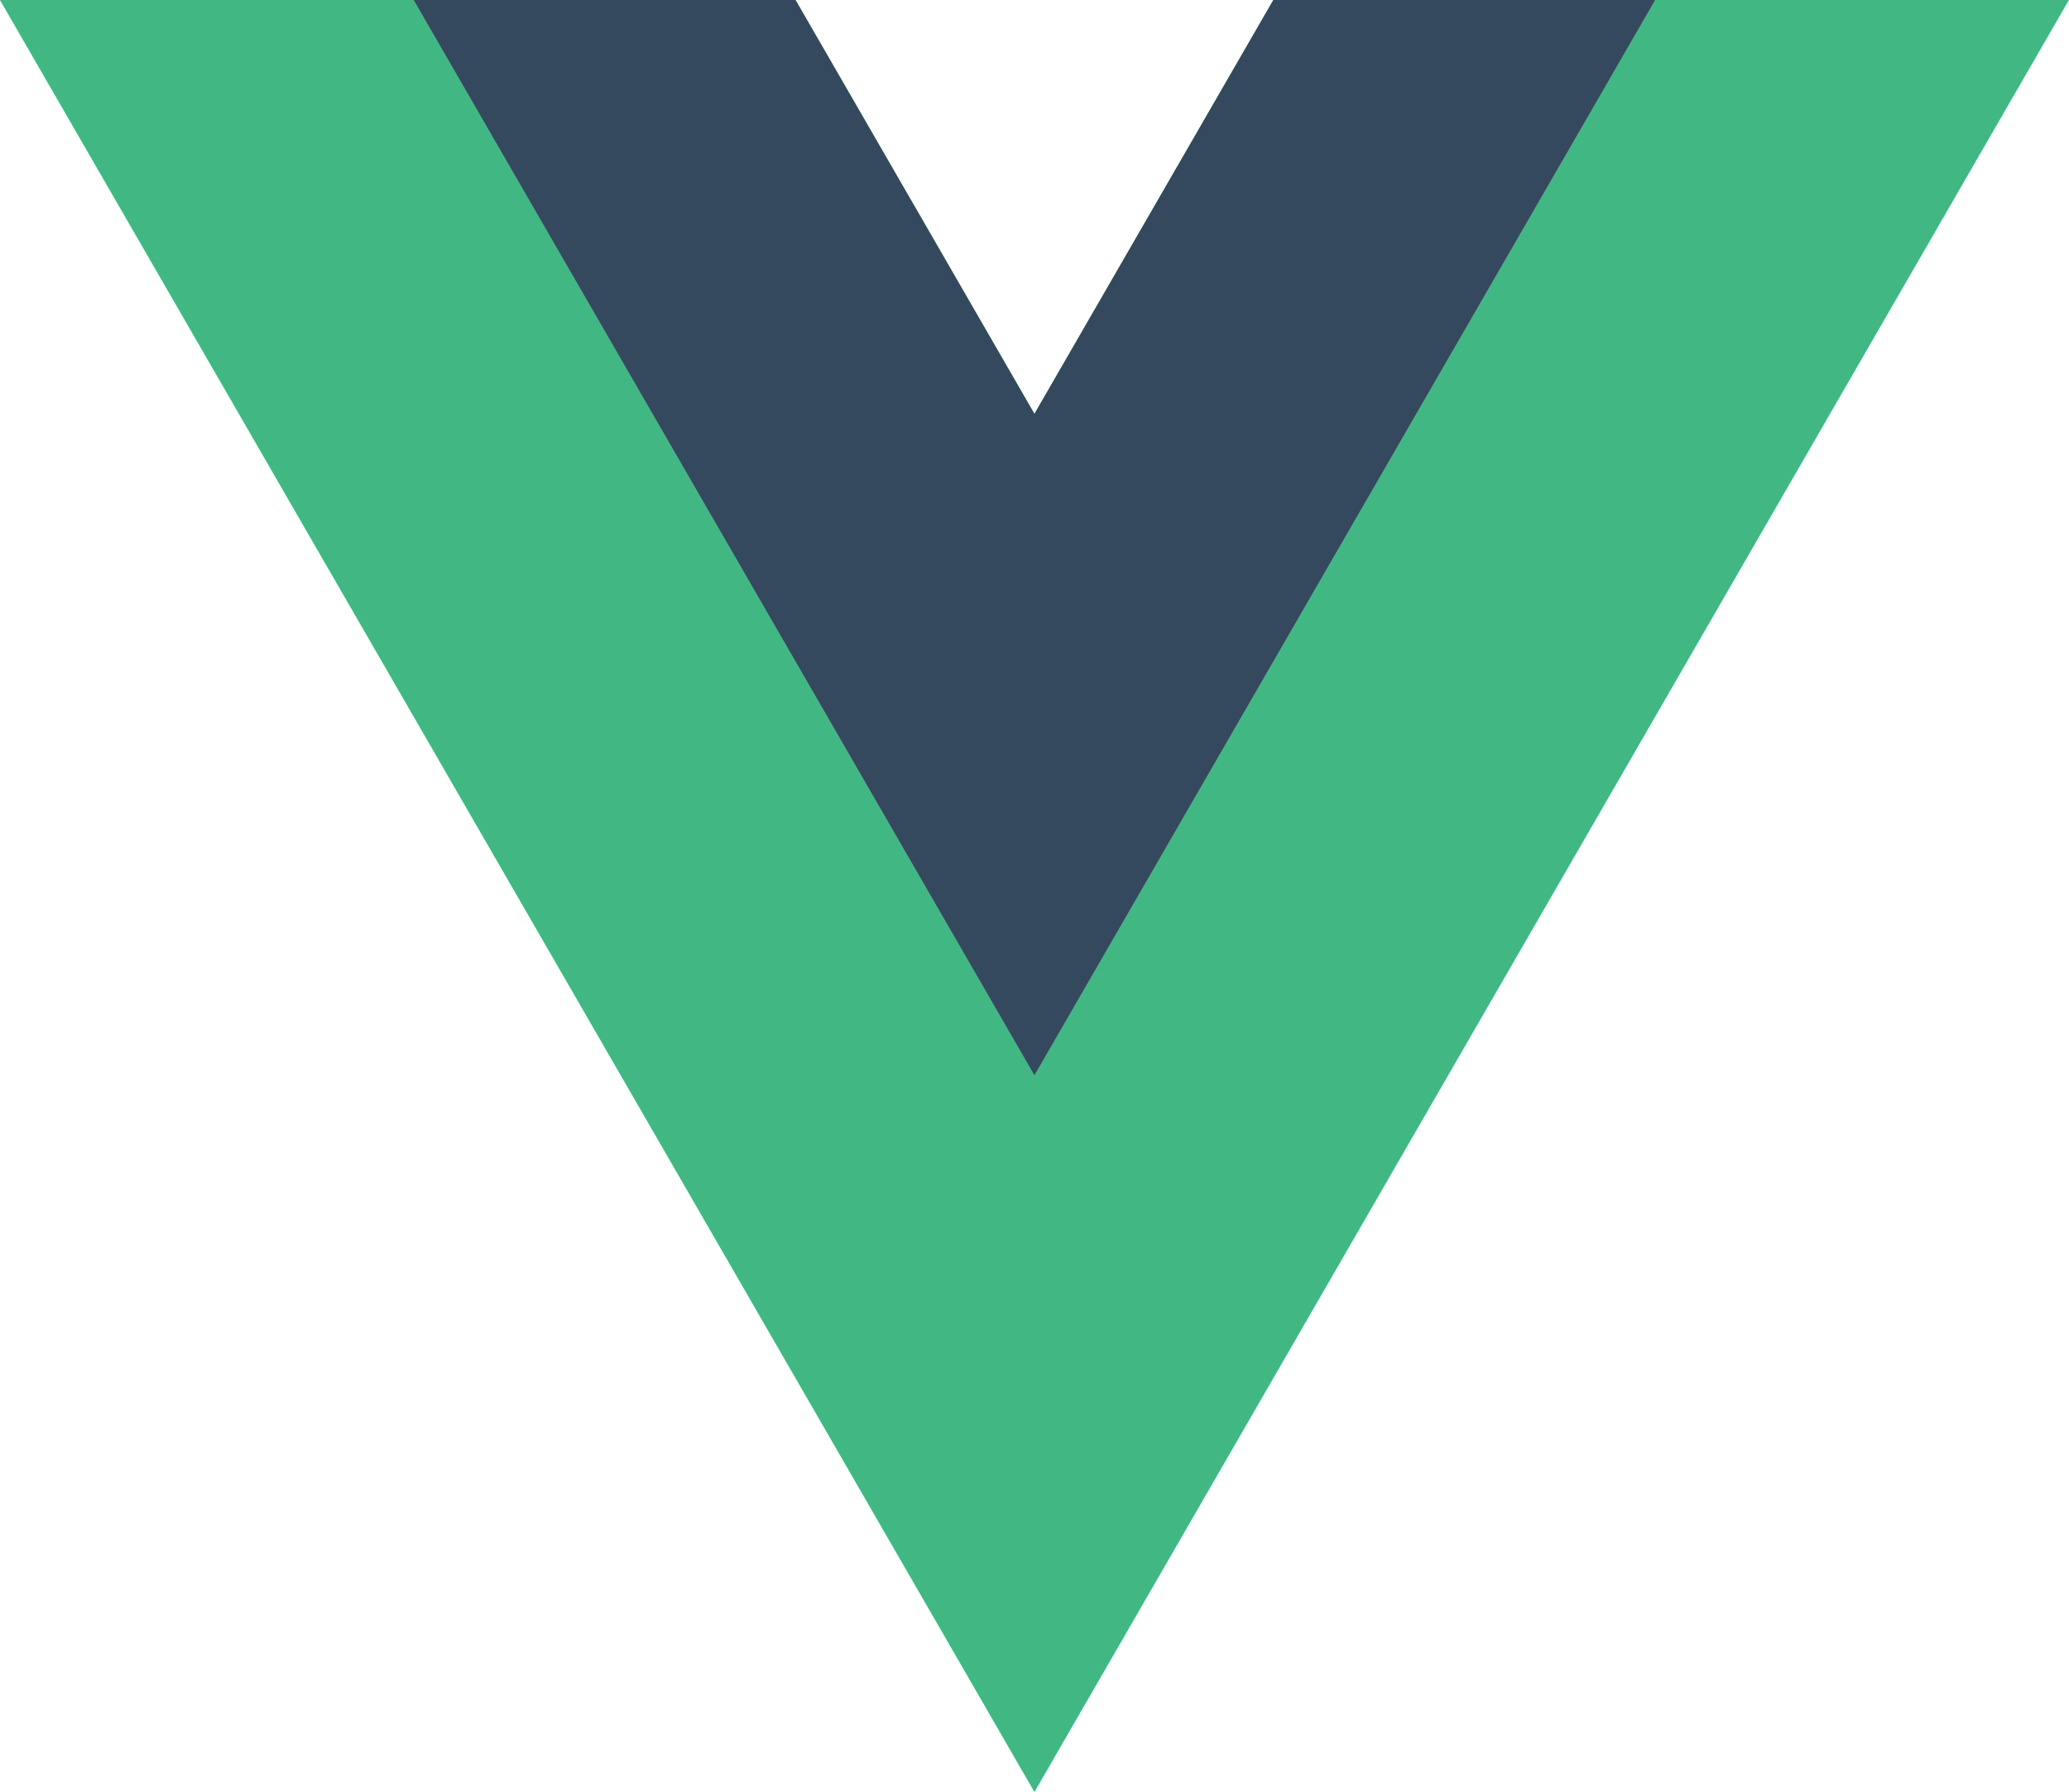
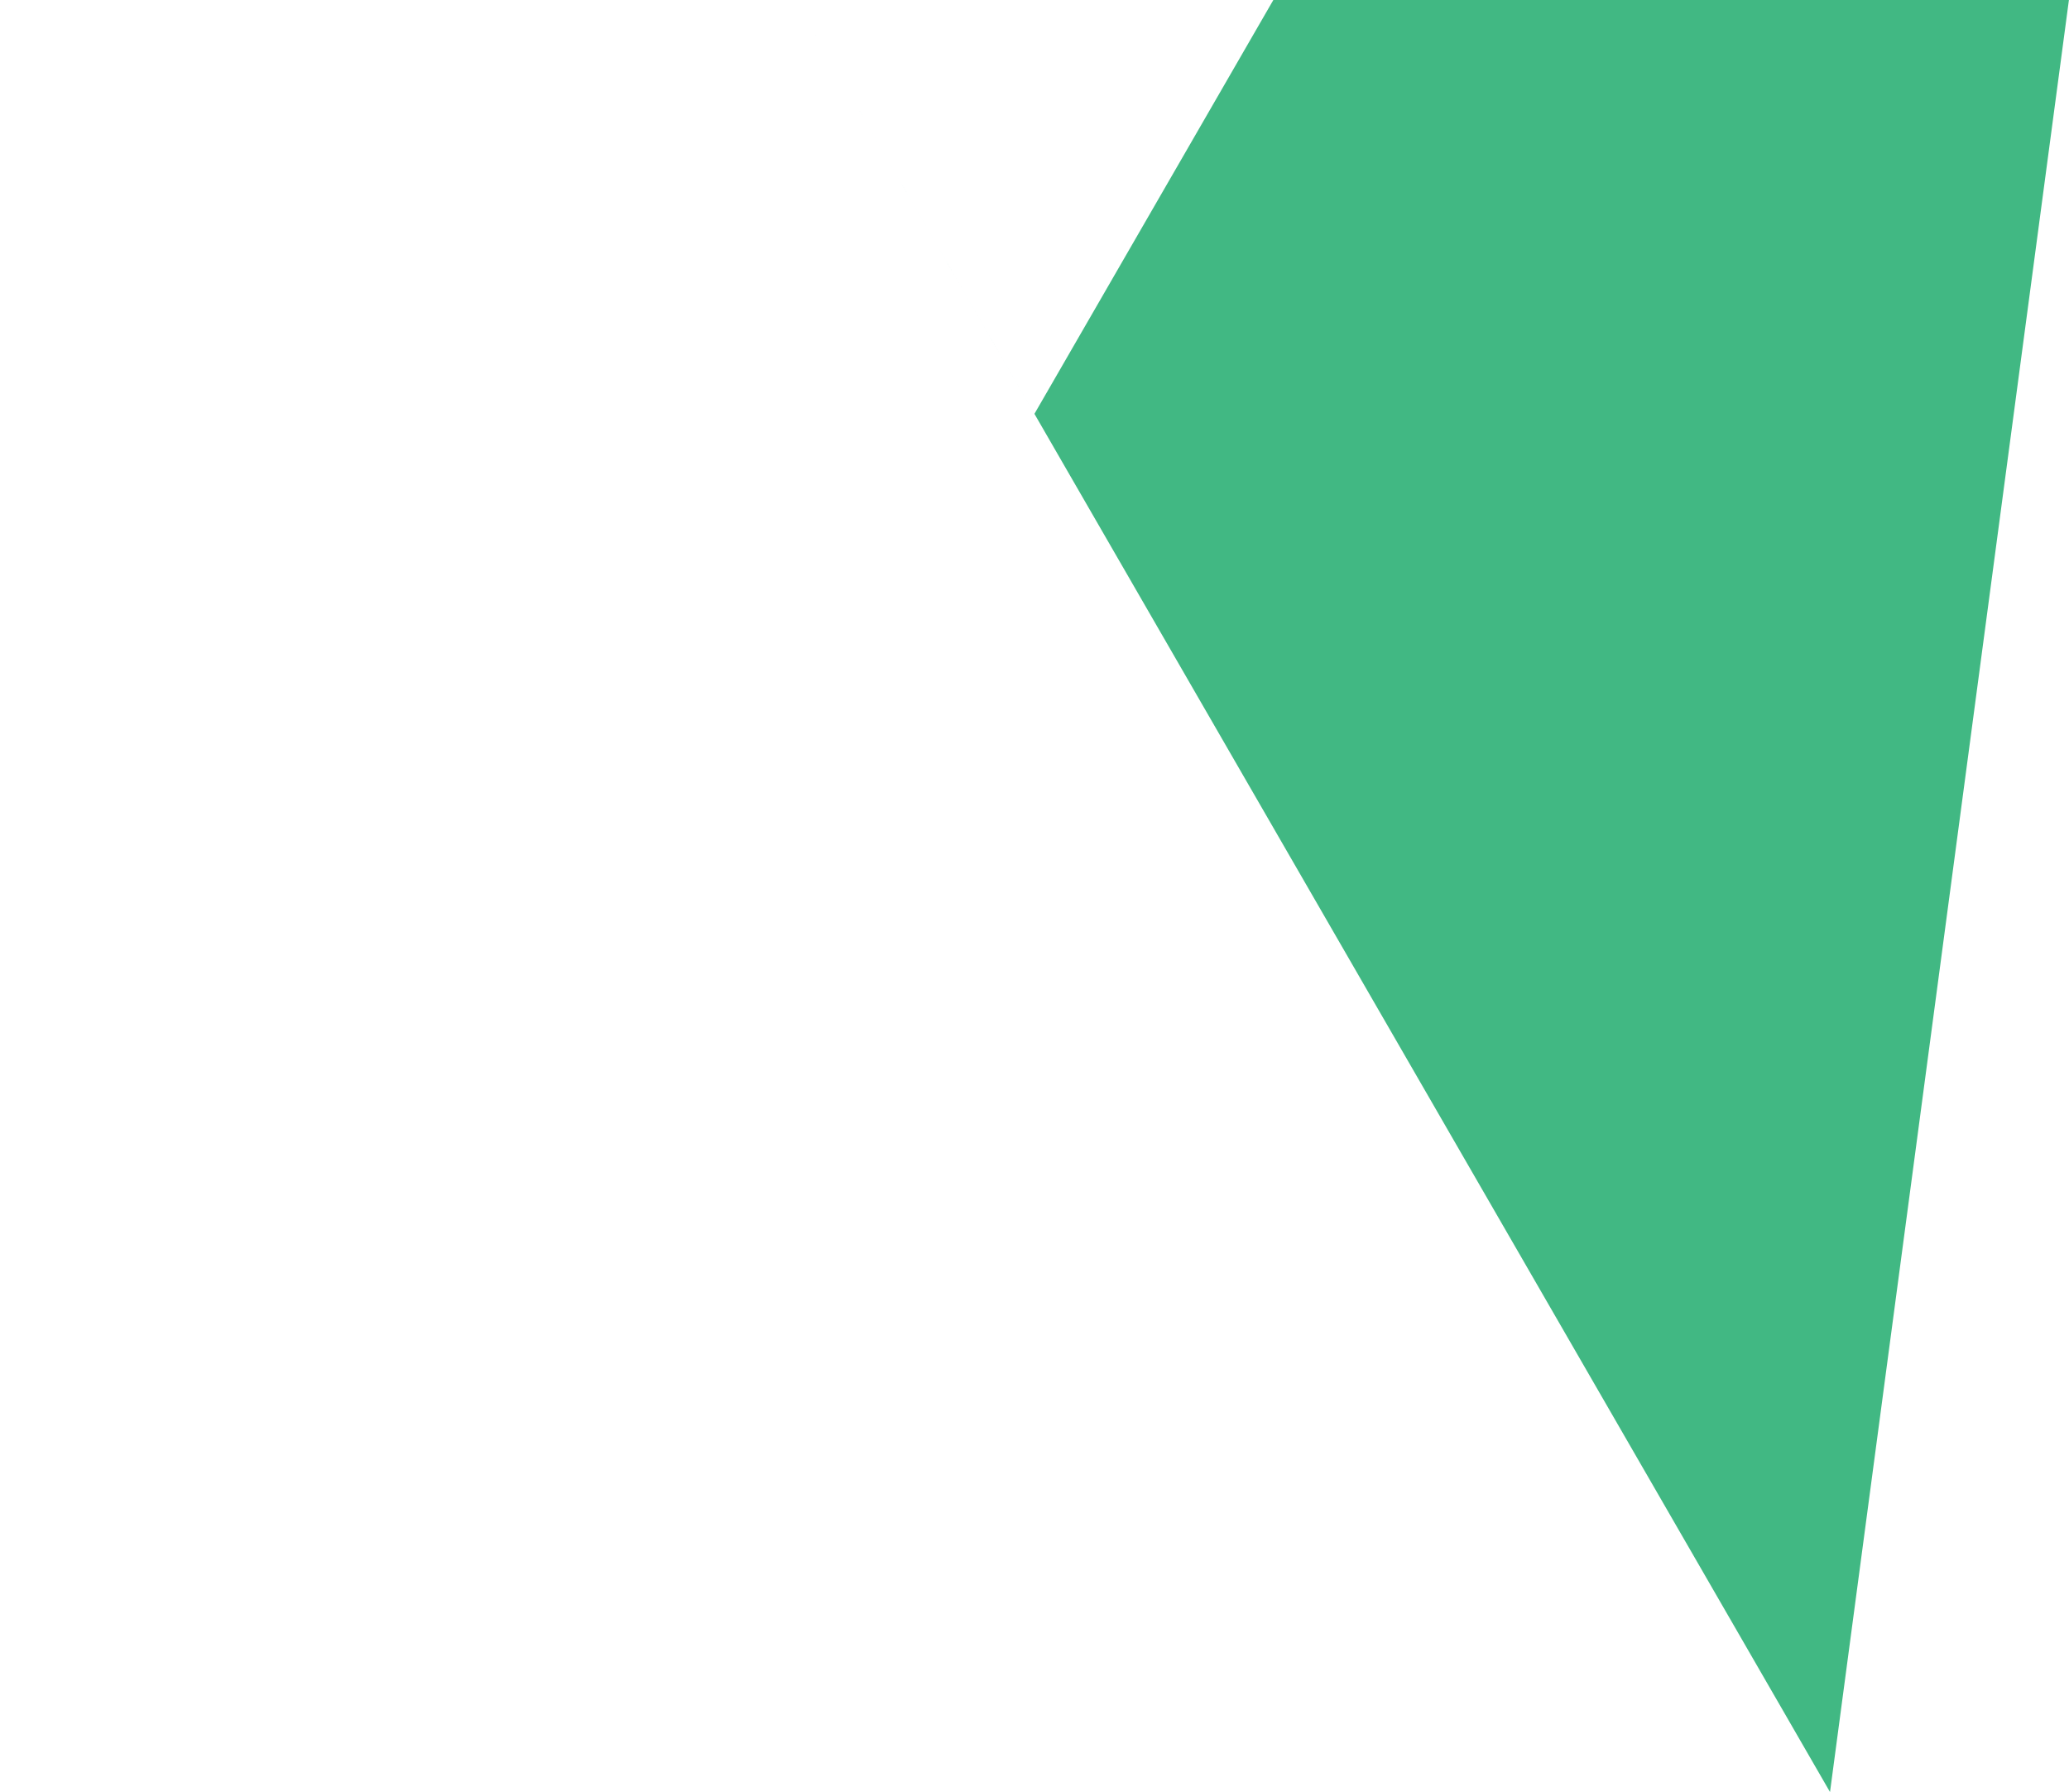
<svg xmlns="http://www.w3.org/2000/svg" viewBox="0 0 261.76 226.69" width="261.76" height="226.69">
-   <path d="M161.096.001l-30.225 52.351L100.647.001H-.005l130.877 226.688L261.749.001z" fill="#41b883" />
-   <path d="M161.096.001l-30.225 52.351L100.647.001H52.346l78.526 136.01L209.398.001z" fill="#34495e" />
+   <path d="M161.096.001l-30.225 52.351L100.647.001l130.877 226.688L261.749.001z" fill="#41b883" />
</svg>